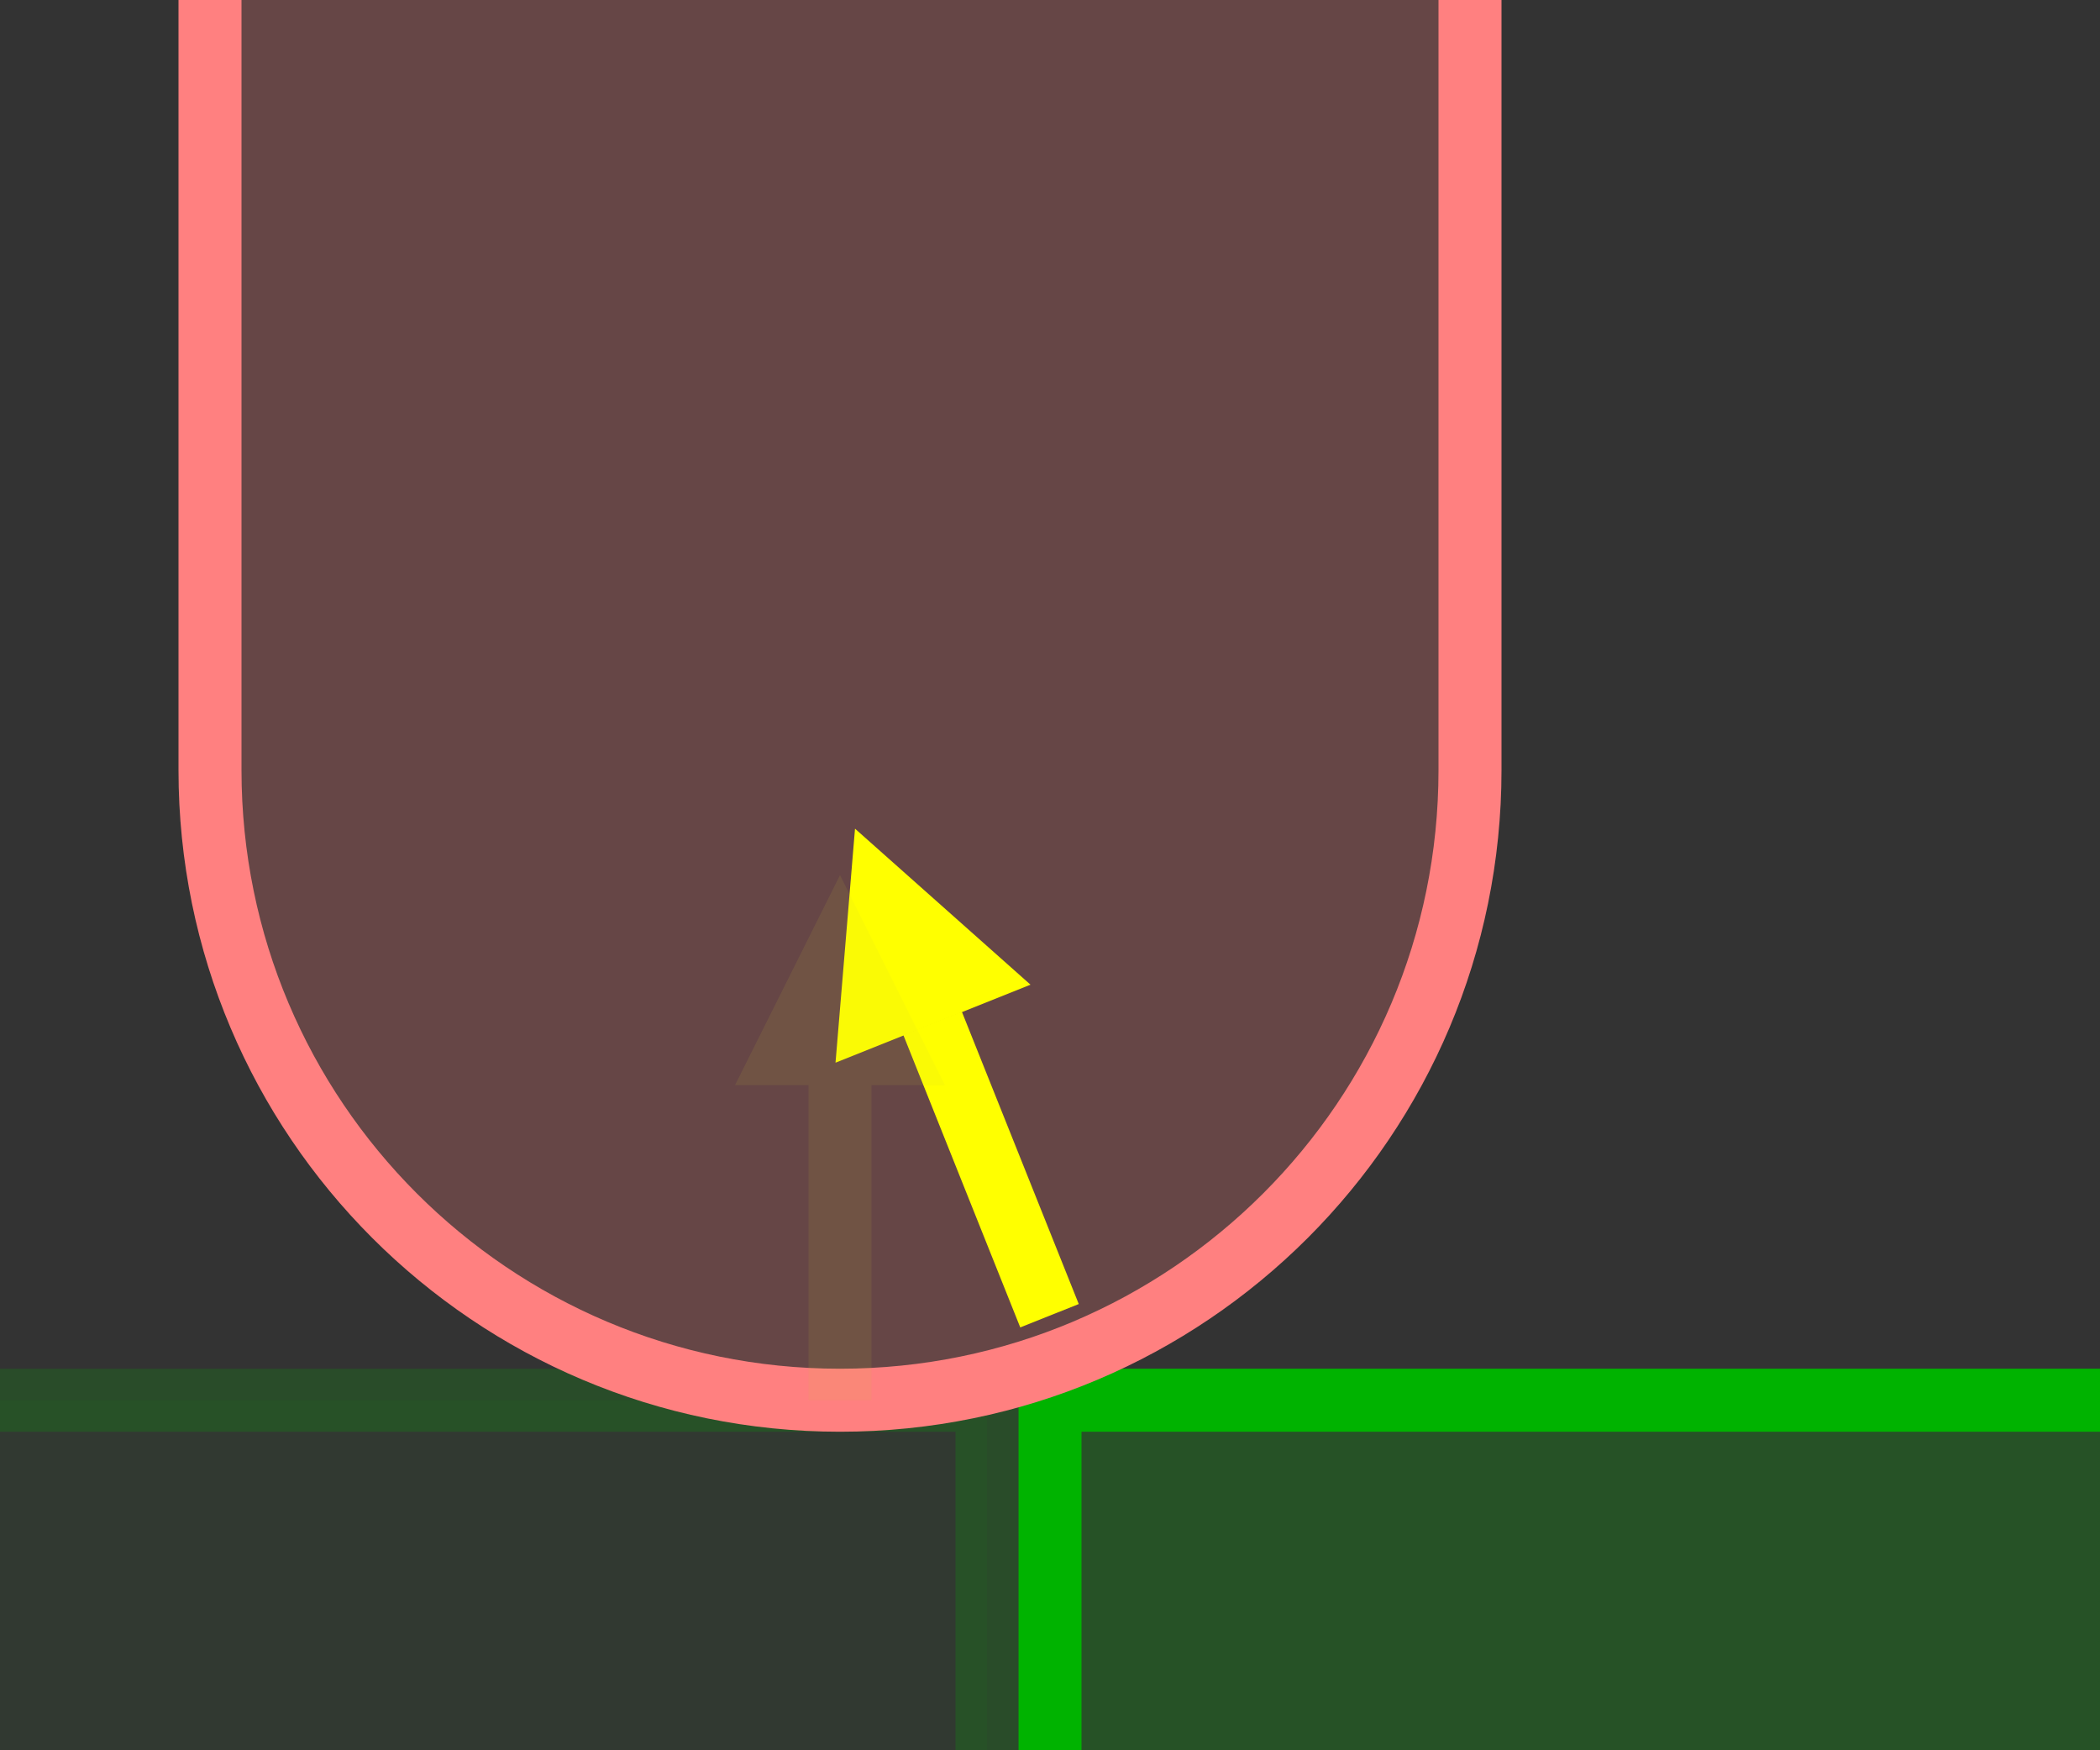
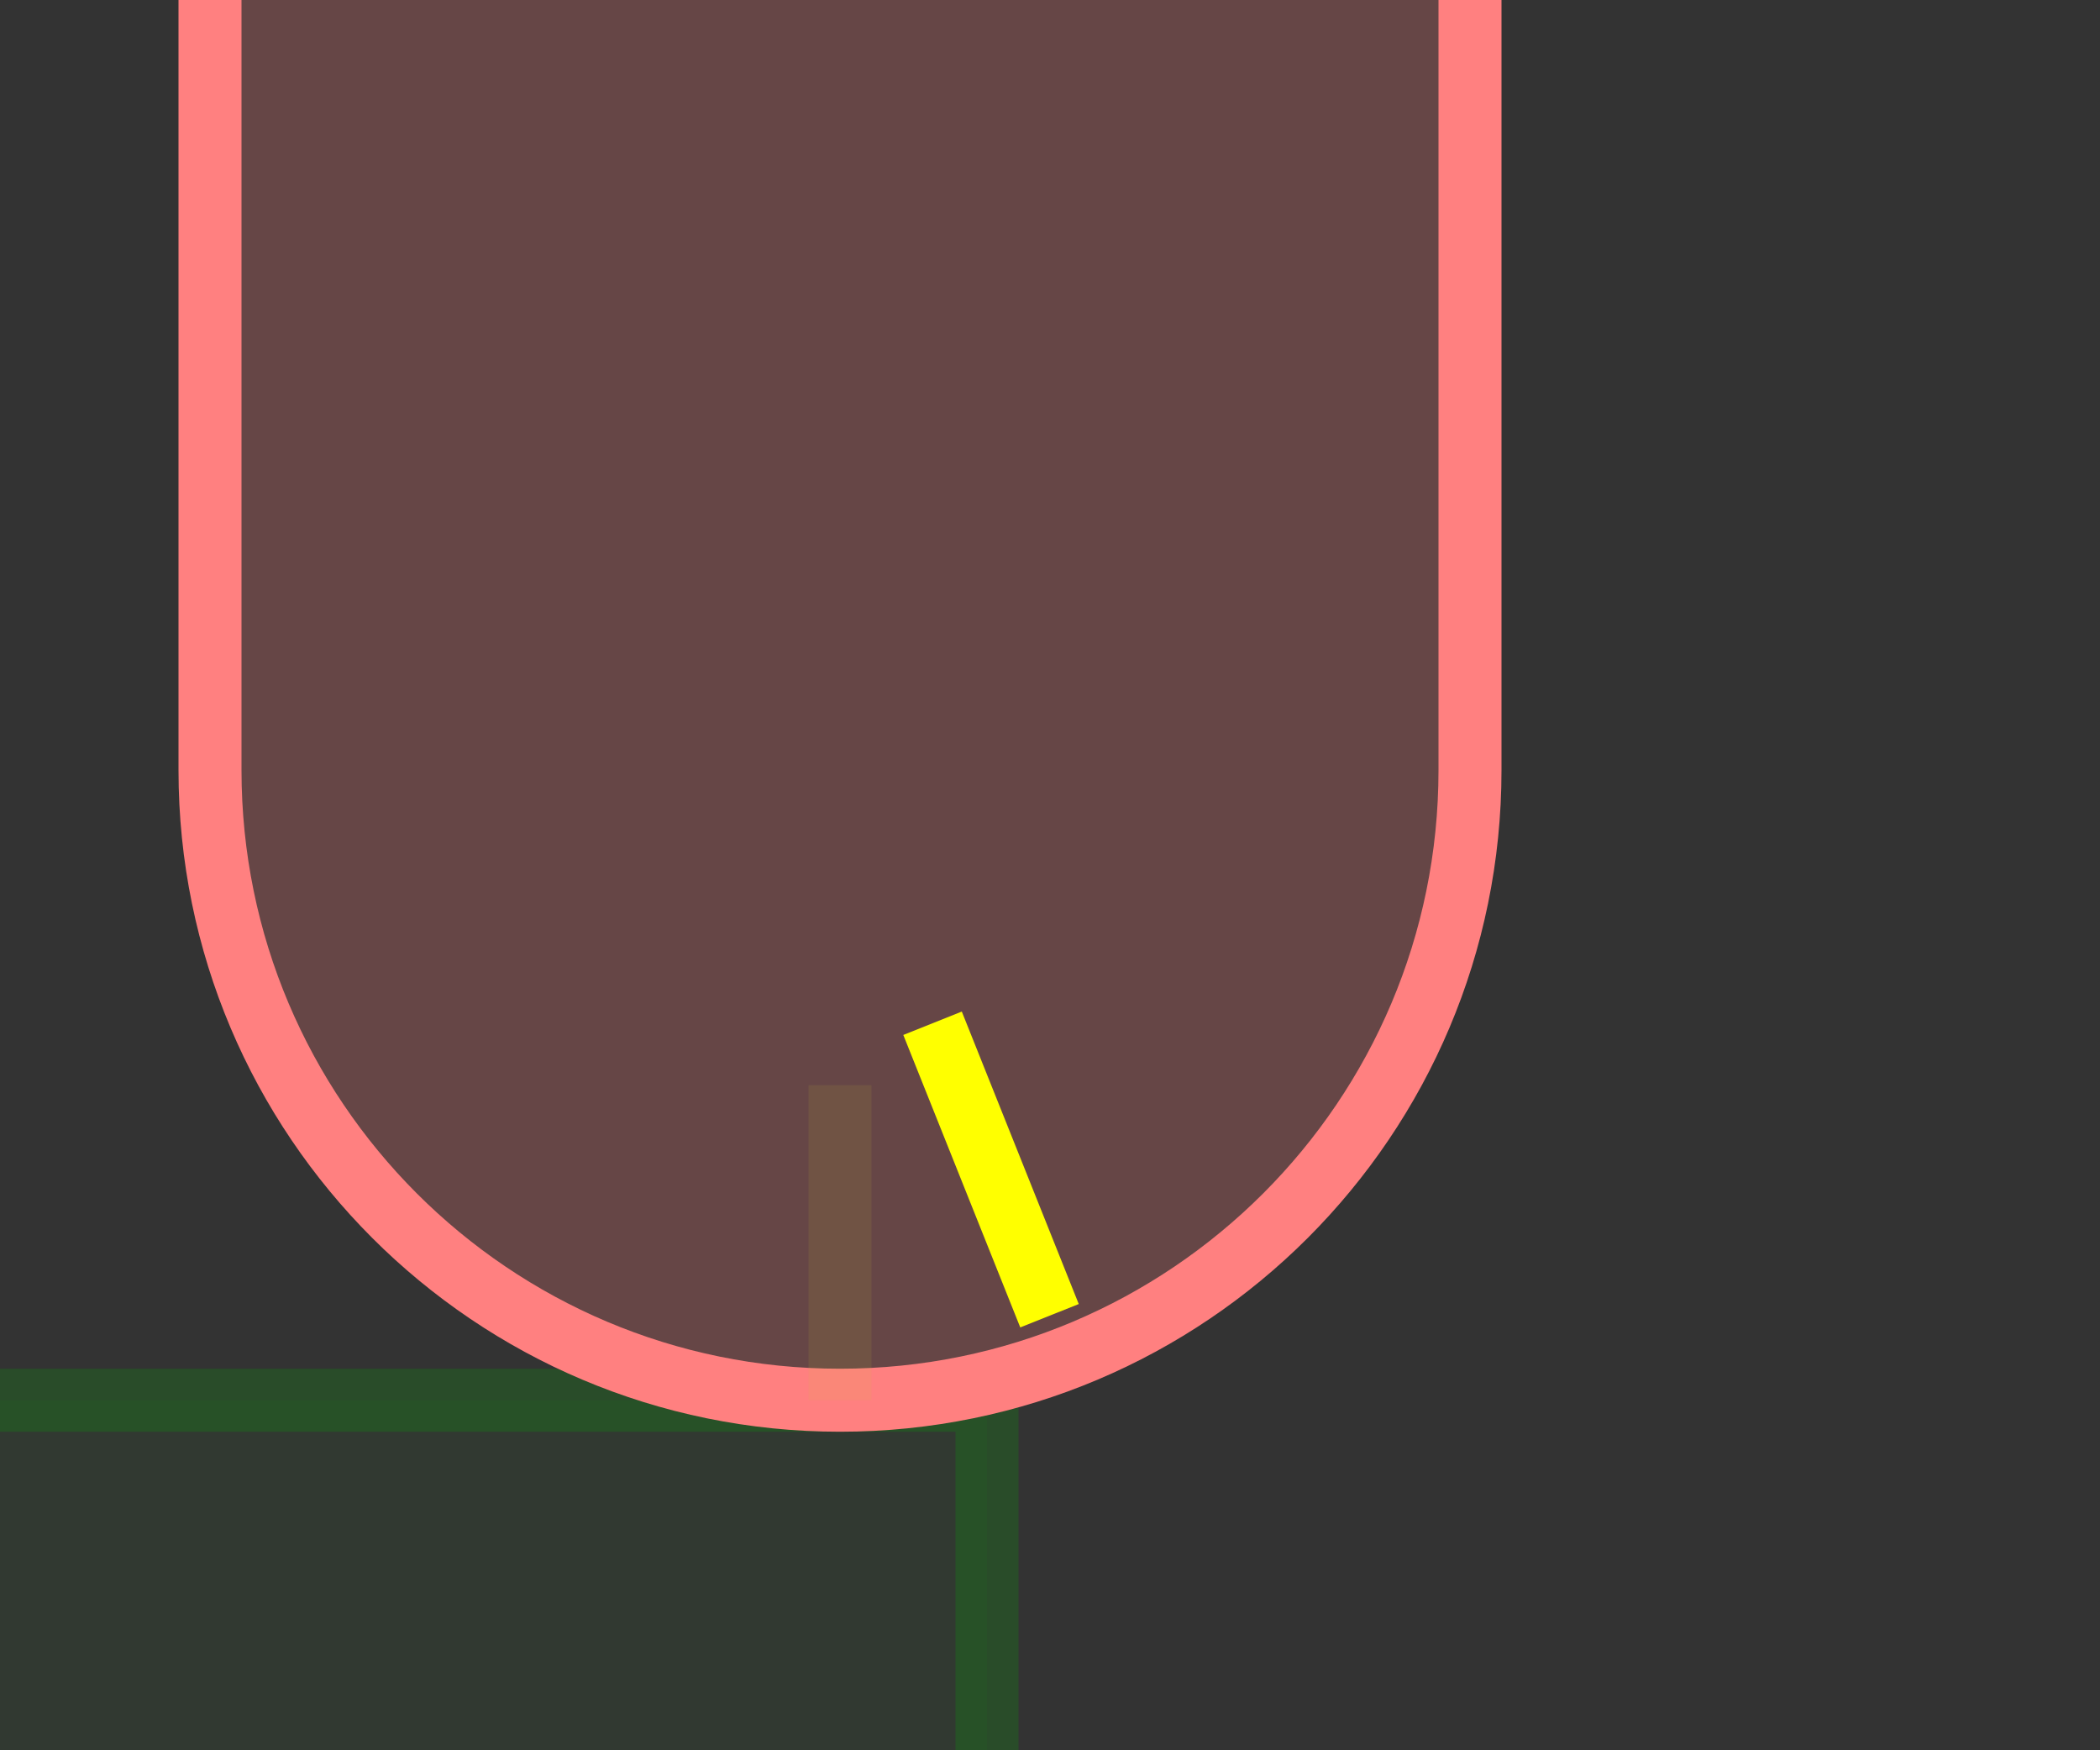
<svg xmlns="http://www.w3.org/2000/svg" width="300" height="250" viewBox="0 0 300 250">
  <rect x="0" y="0" width="300" height="250" fill="#333333" stroke="none" />
  <path fill-rule="nonzero" fill="rgb(0%, 70%, 0%)" fill-opacity="0.05" stroke-width="3" stroke-linecap="butt" stroke-linejoin="miter" stroke="rgb(0%, 70%, 0%)" stroke-opacity="0.2" stroke-miterlimit="10" d="M 50 150 L 147 150 L 147 247 L 50 247 Z M 50 150 " transform="matrix(3, 0, 0, 3, -300, -250)" />
-   <path fill-rule="nonzero" fill="rgb(0%, 70%, 0%)" fill-opacity="0.25" stroke-width="3" stroke-linecap="butt" stroke-linejoin="miter" stroke="rgb(0%, 70%, 0%)" stroke-opacity="1" stroke-miterlimit="10" d="M 150 150 L 247 150 L 247 247 L 150 247 Z M 150 150 " transform="matrix(3, 0, 0, 3, -300, -250)" />
  <path fill-rule="nonzero" fill="rgb(100%, 50%, 50%)" fill-opacity="0.25" stroke-width="3" stroke-linecap="butt" stroke-linejoin="miter" stroke="rgb(100%, 50%, 50%)" stroke-opacity="1" stroke-miterlimit="10" d="M -30 0 C -30 16.569 -16.569 30 0 30 C 16.569 30 30 16.569 30 0 L 30 -70 C 30 -86.569 16.569 -100 0 -100 C -16.569 -100 -30 -86.569 -30 -70 Z M -30 0 " transform="matrix(3, 0, 0, 3, 120, 110)" />
  <path fill="none" stroke-width="3" stroke-linecap="butt" stroke-linejoin="miter" stroke="rgb(100%, 100%, 0%)" stroke-opacity="1" stroke-miterlimit="10" d="M -191.266 85.048 L -176.266 85.049 " transform="matrix(-1.114, -2.785, 2.785, -1.114, -300, -250)" />
-   <path fill-rule="nonzero" fill="rgb(100%, 100%, 0%)" fill-opacity="1" d="M 122.145 118.363 L 119.359 151.789 L 147.215 140.648 Z M 122.145 118.363 " />
  <path fill="none" stroke-width="3" stroke-linecap="butt" stroke-linejoin="miter" stroke="rgb(80%, 80%, 20%)" stroke-opacity="0.1" stroke-miterlimit="10" d="M -150 140 L -135 140 " transform="matrix(0, -3, 3, 0, -300, -250)" />
-   <path fill-rule="nonzero" fill="rgb(80%, 80%, 20%)" fill-opacity="0.1" d="M 120 125 L 105 155 L 135 155 Z M 120 125 " />
+   <path fill-rule="nonzero" fill="rgb(80%, 80%, 20%)" fill-opacity="0.1" d="M 120 125 L 105 155 Z M 120 125 " />
</svg>